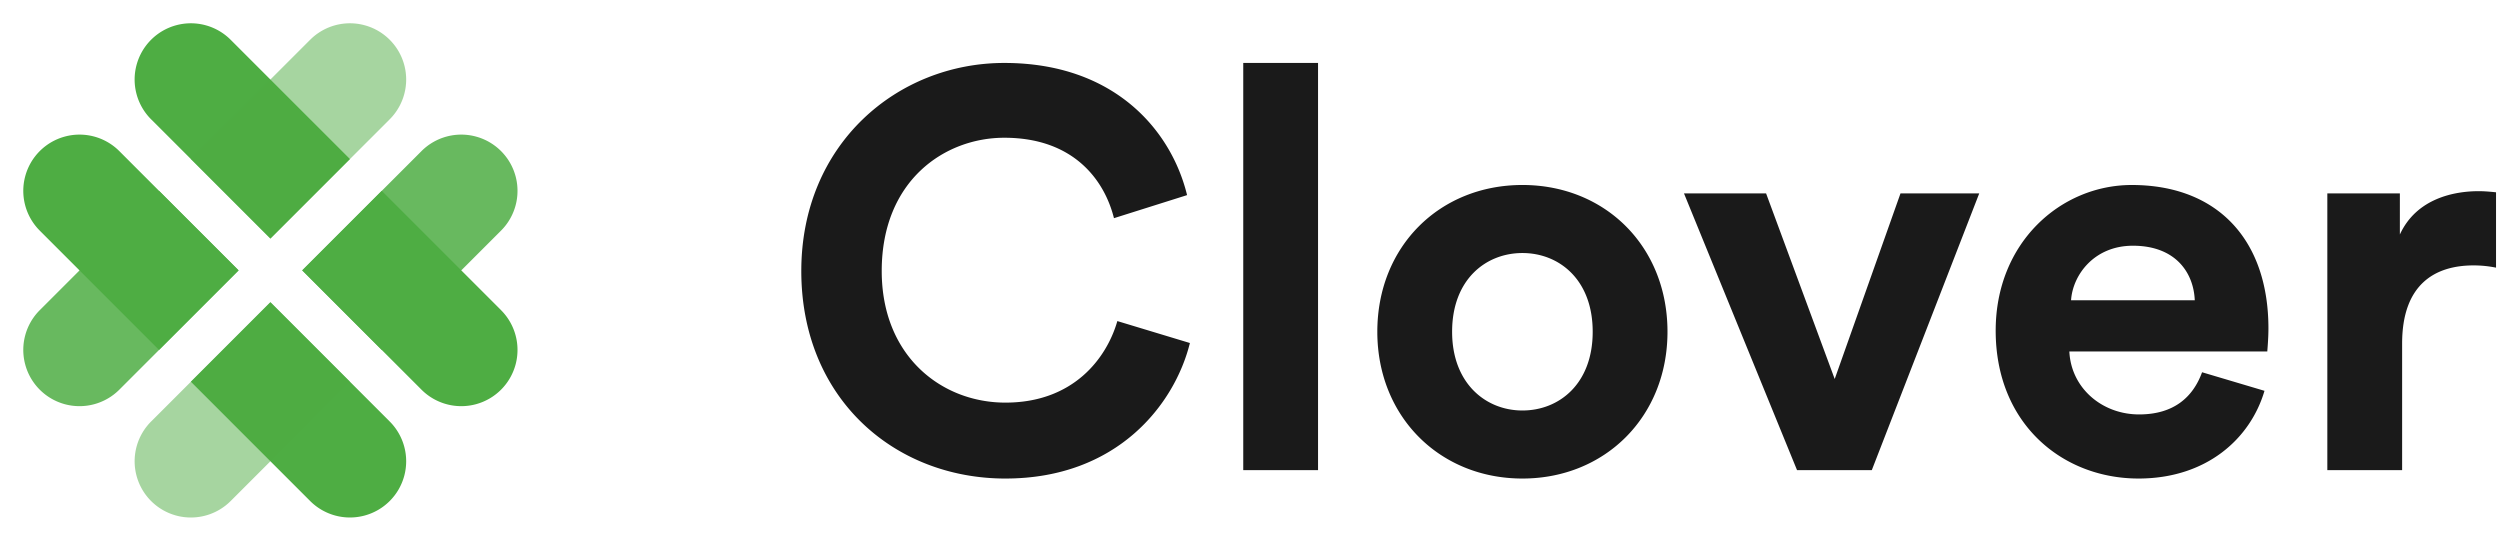
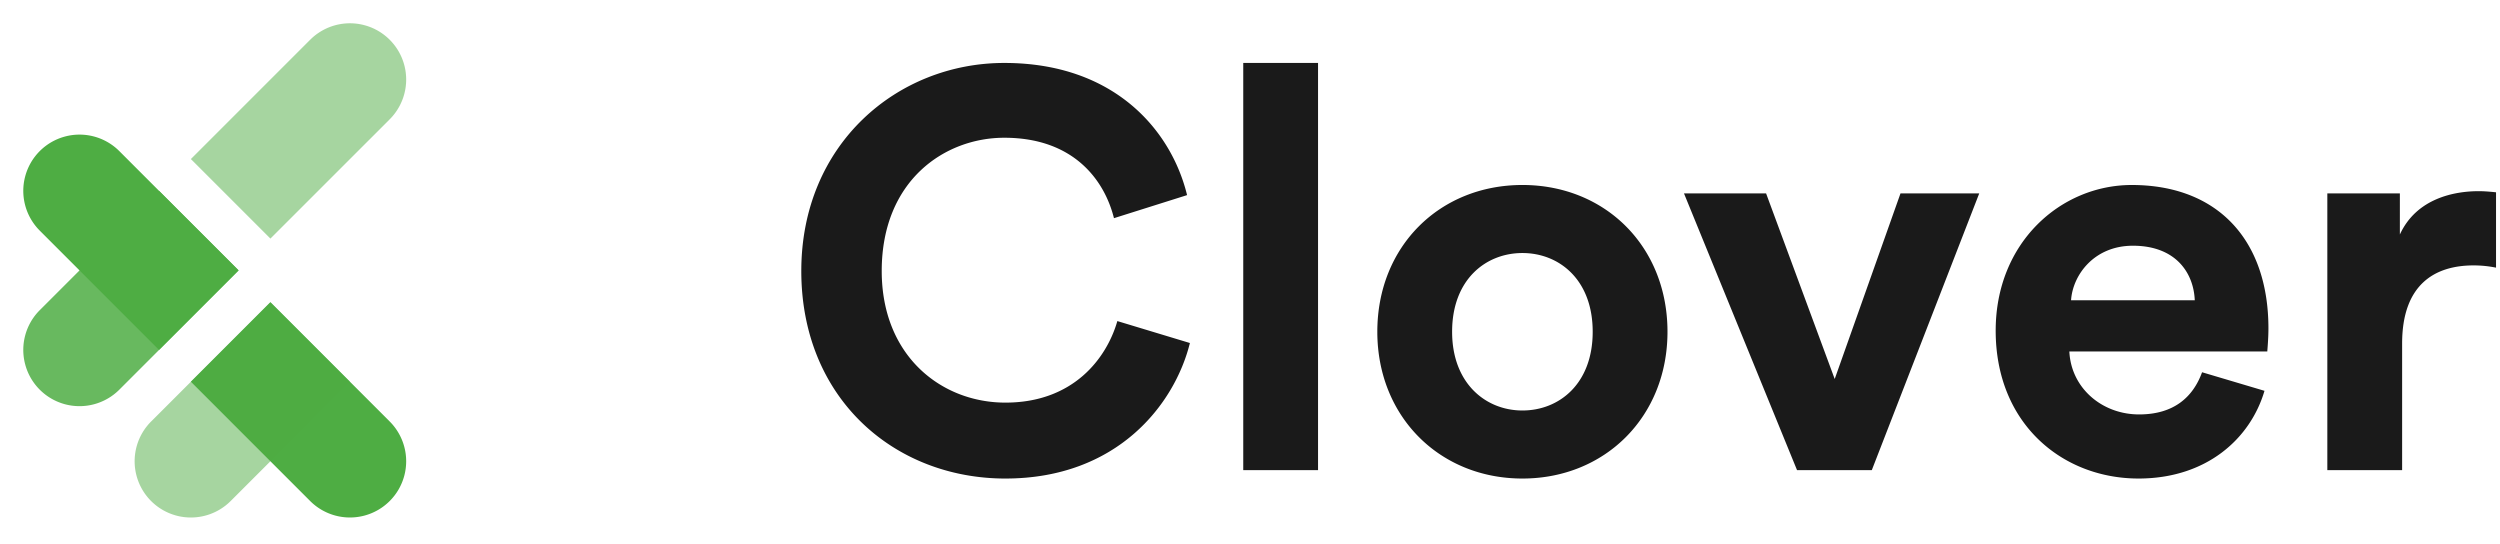
<svg xmlns="http://www.w3.org/2000/svg" fill="none" viewBox="0 0 193 42">
-   <path fill="#4EAD43" d="M11.665 9.21a4.341 4.341 0 1 1 6.14-6.14l9.21 9.21-6.14 6.139-9.21-9.21Z" style="mix-blend-mode:multiply" />
  <path fill="#4EAD43" d="M23.945 3.07a4.341 4.341 0 1 1 6.14 6.14l-9.21 9.209-6.14-6.14 9.21-9.21Z" opacity=".5" style="mix-blend-mode:multiply" />
-   <path fill="#4EAD43" d="M32.54 11.664a4.341 4.341 0 0 1 6.14 6.14l-9.21 9.21-6.139-6.14 9.21-9.21Z" opacity=".85" style="mix-blend-mode:multiply" />
-   <path fill="#4EAD43" d="M38.68 23.944a4.341 4.341 0 1 1-6.14 6.14l-9.209-9.21 6.14-6.14 9.21 9.21Z" style="mix-blend-mode:multiply" />
  <path fill="#4EAD43" d="M9.21 30.084a4.341 4.341 0 1 1-6.14-6.14l9.21-9.21 6.14 6.14-9.21 9.21Z" opacity=".85" style="mix-blend-mode:multiply" />
  <path fill="#4EAD43" d="M3.07 17.804a4.341 4.341 0 1 1 6.14-6.14l9.209 9.21-6.14 6.14-9.21-9.21ZM30.085 32.539a4.341 4.341 0 1 1-6.14 6.14l-9.21-9.21 6.14-6.14 9.21 9.21Z" style="mix-blend-mode:multiply" />
  <path fill="#4EAD43" d="M17.806 38.68a4.341 4.341 0 1 1-6.14-6.14l9.21-9.21 6.14 6.14-9.21 9.21Z" opacity=".5" style="mix-blend-mode:multiply" />
  <path fill="#1A1A1A" d="M77.62 36.943c8.639 0 13.067-5.73 14.24-10.462l-5.601-1.694c-.825 2.866-3.387 6.295-8.64 6.295-4.949 0-9.55-3.603-9.55-10.159 0-6.99 4.862-10.289 9.463-10.289 5.34 0 7.728 3.256 8.466 6.209l5.644-1.78c-1.216-4.993-5.6-10.203-14.11-10.203-8.248 0-15.672 6.252-15.672 16.064 0 9.811 7.163 16.02 15.76 16.02ZM101.753 36.292V4.86h-5.774v31.432h5.774ZM117.53 31.69c-2.822 0-5.427-2.084-5.427-6.078 0-4.037 2.605-6.078 5.427-6.078 2.821 0 5.426 2.04 5.426 6.078s-2.605 6.078-5.426 6.078Zm0-17.409c-6.382 0-11.201 4.732-11.201 11.331 0 6.556 4.819 11.331 11.201 11.331 6.381 0 11.2-4.775 11.2-11.33 0-6.6-4.819-11.332-11.2-11.332ZM152.796 14.932h-6.078l-5.079 14.327-5.297-14.327h-6.338l8.726 21.36h5.774l8.292-21.36ZM159.885 23.181c.13-1.954 1.78-4.211 4.775-4.211 3.3 0 4.689 2.084 4.776 4.211h-9.551ZM170 28.738c-.695 1.91-2.171 3.256-4.862 3.256-2.866 0-5.253-2.04-5.384-4.862h15.282c0-.087.087-.955.087-1.78 0-6.86-3.951-11.07-10.55-11.07-5.47 0-10.506 4.427-10.506 11.243 0 7.207 5.166 11.418 11.027 11.418 5.253 0 8.64-3.082 9.725-6.772L170 28.738ZM192.694 14.845c-.434-.043-.868-.086-1.346-.086-1.823 0-4.775.52-6.078 3.343v-3.17h-5.6v21.36h5.774v-9.768c0-4.602 2.561-6.035 5.513-6.035a8.7 8.7 0 0 1 1.737.174v-5.818Z" />
</svg>